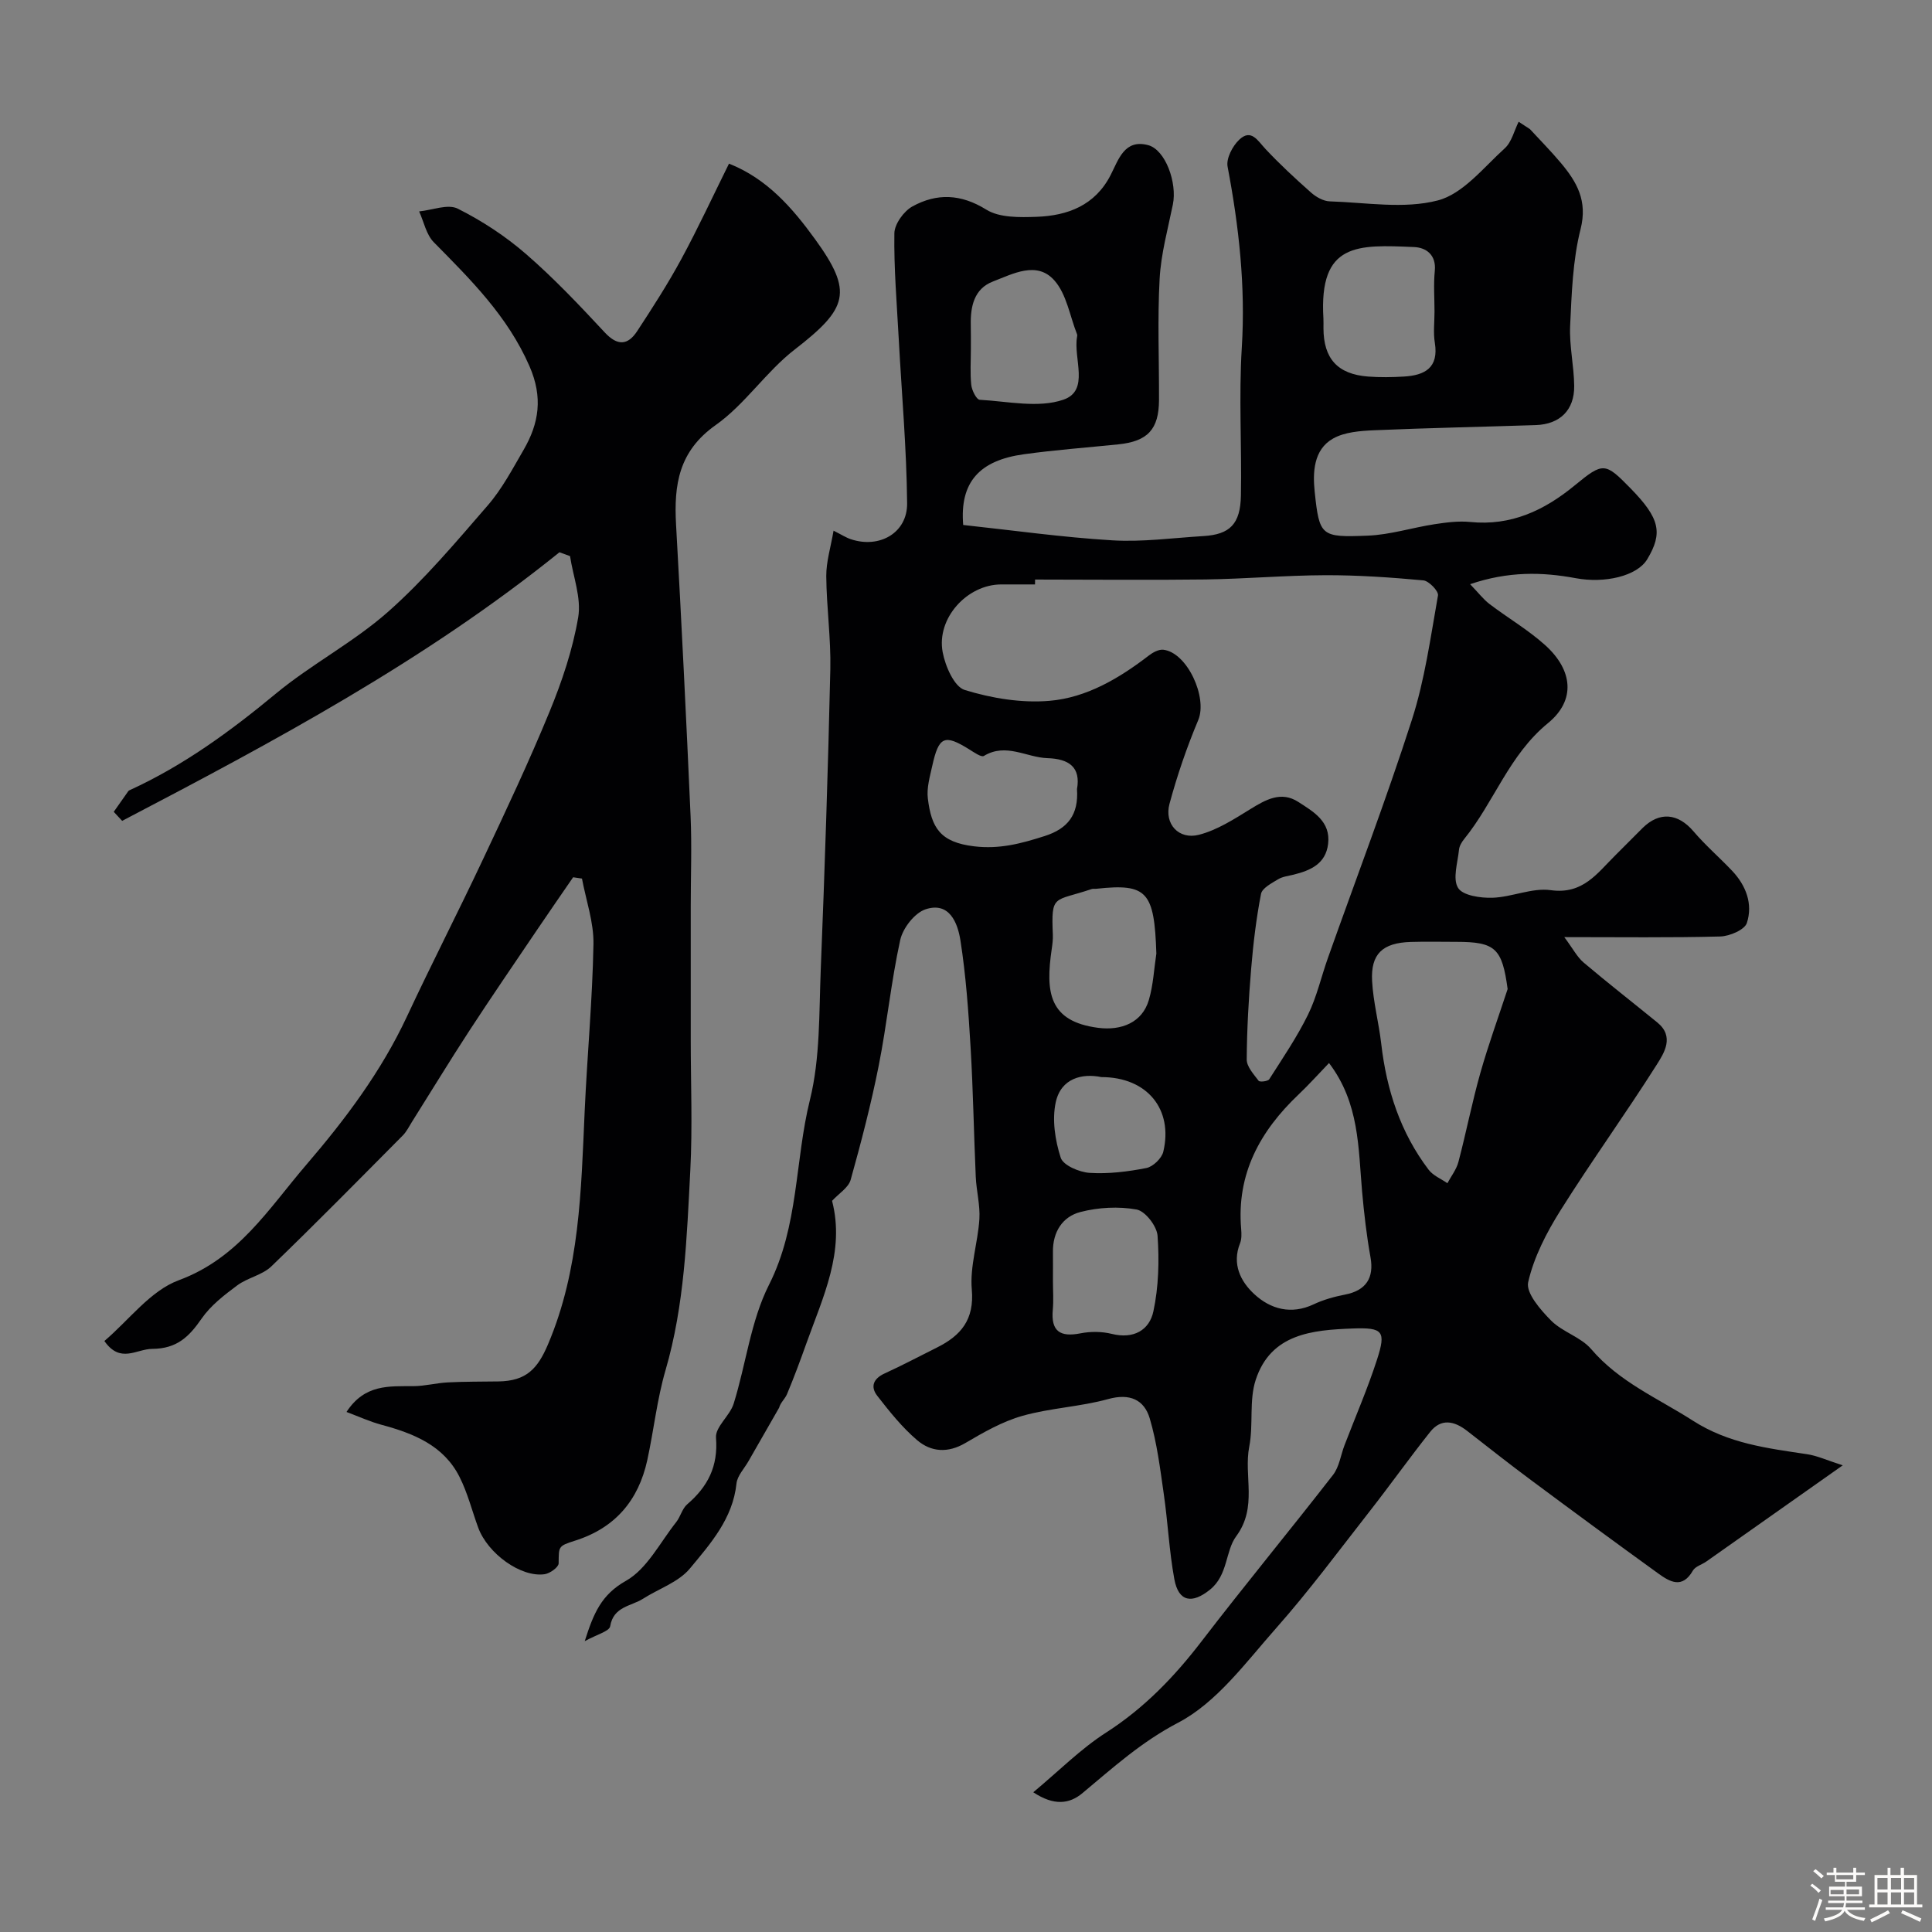
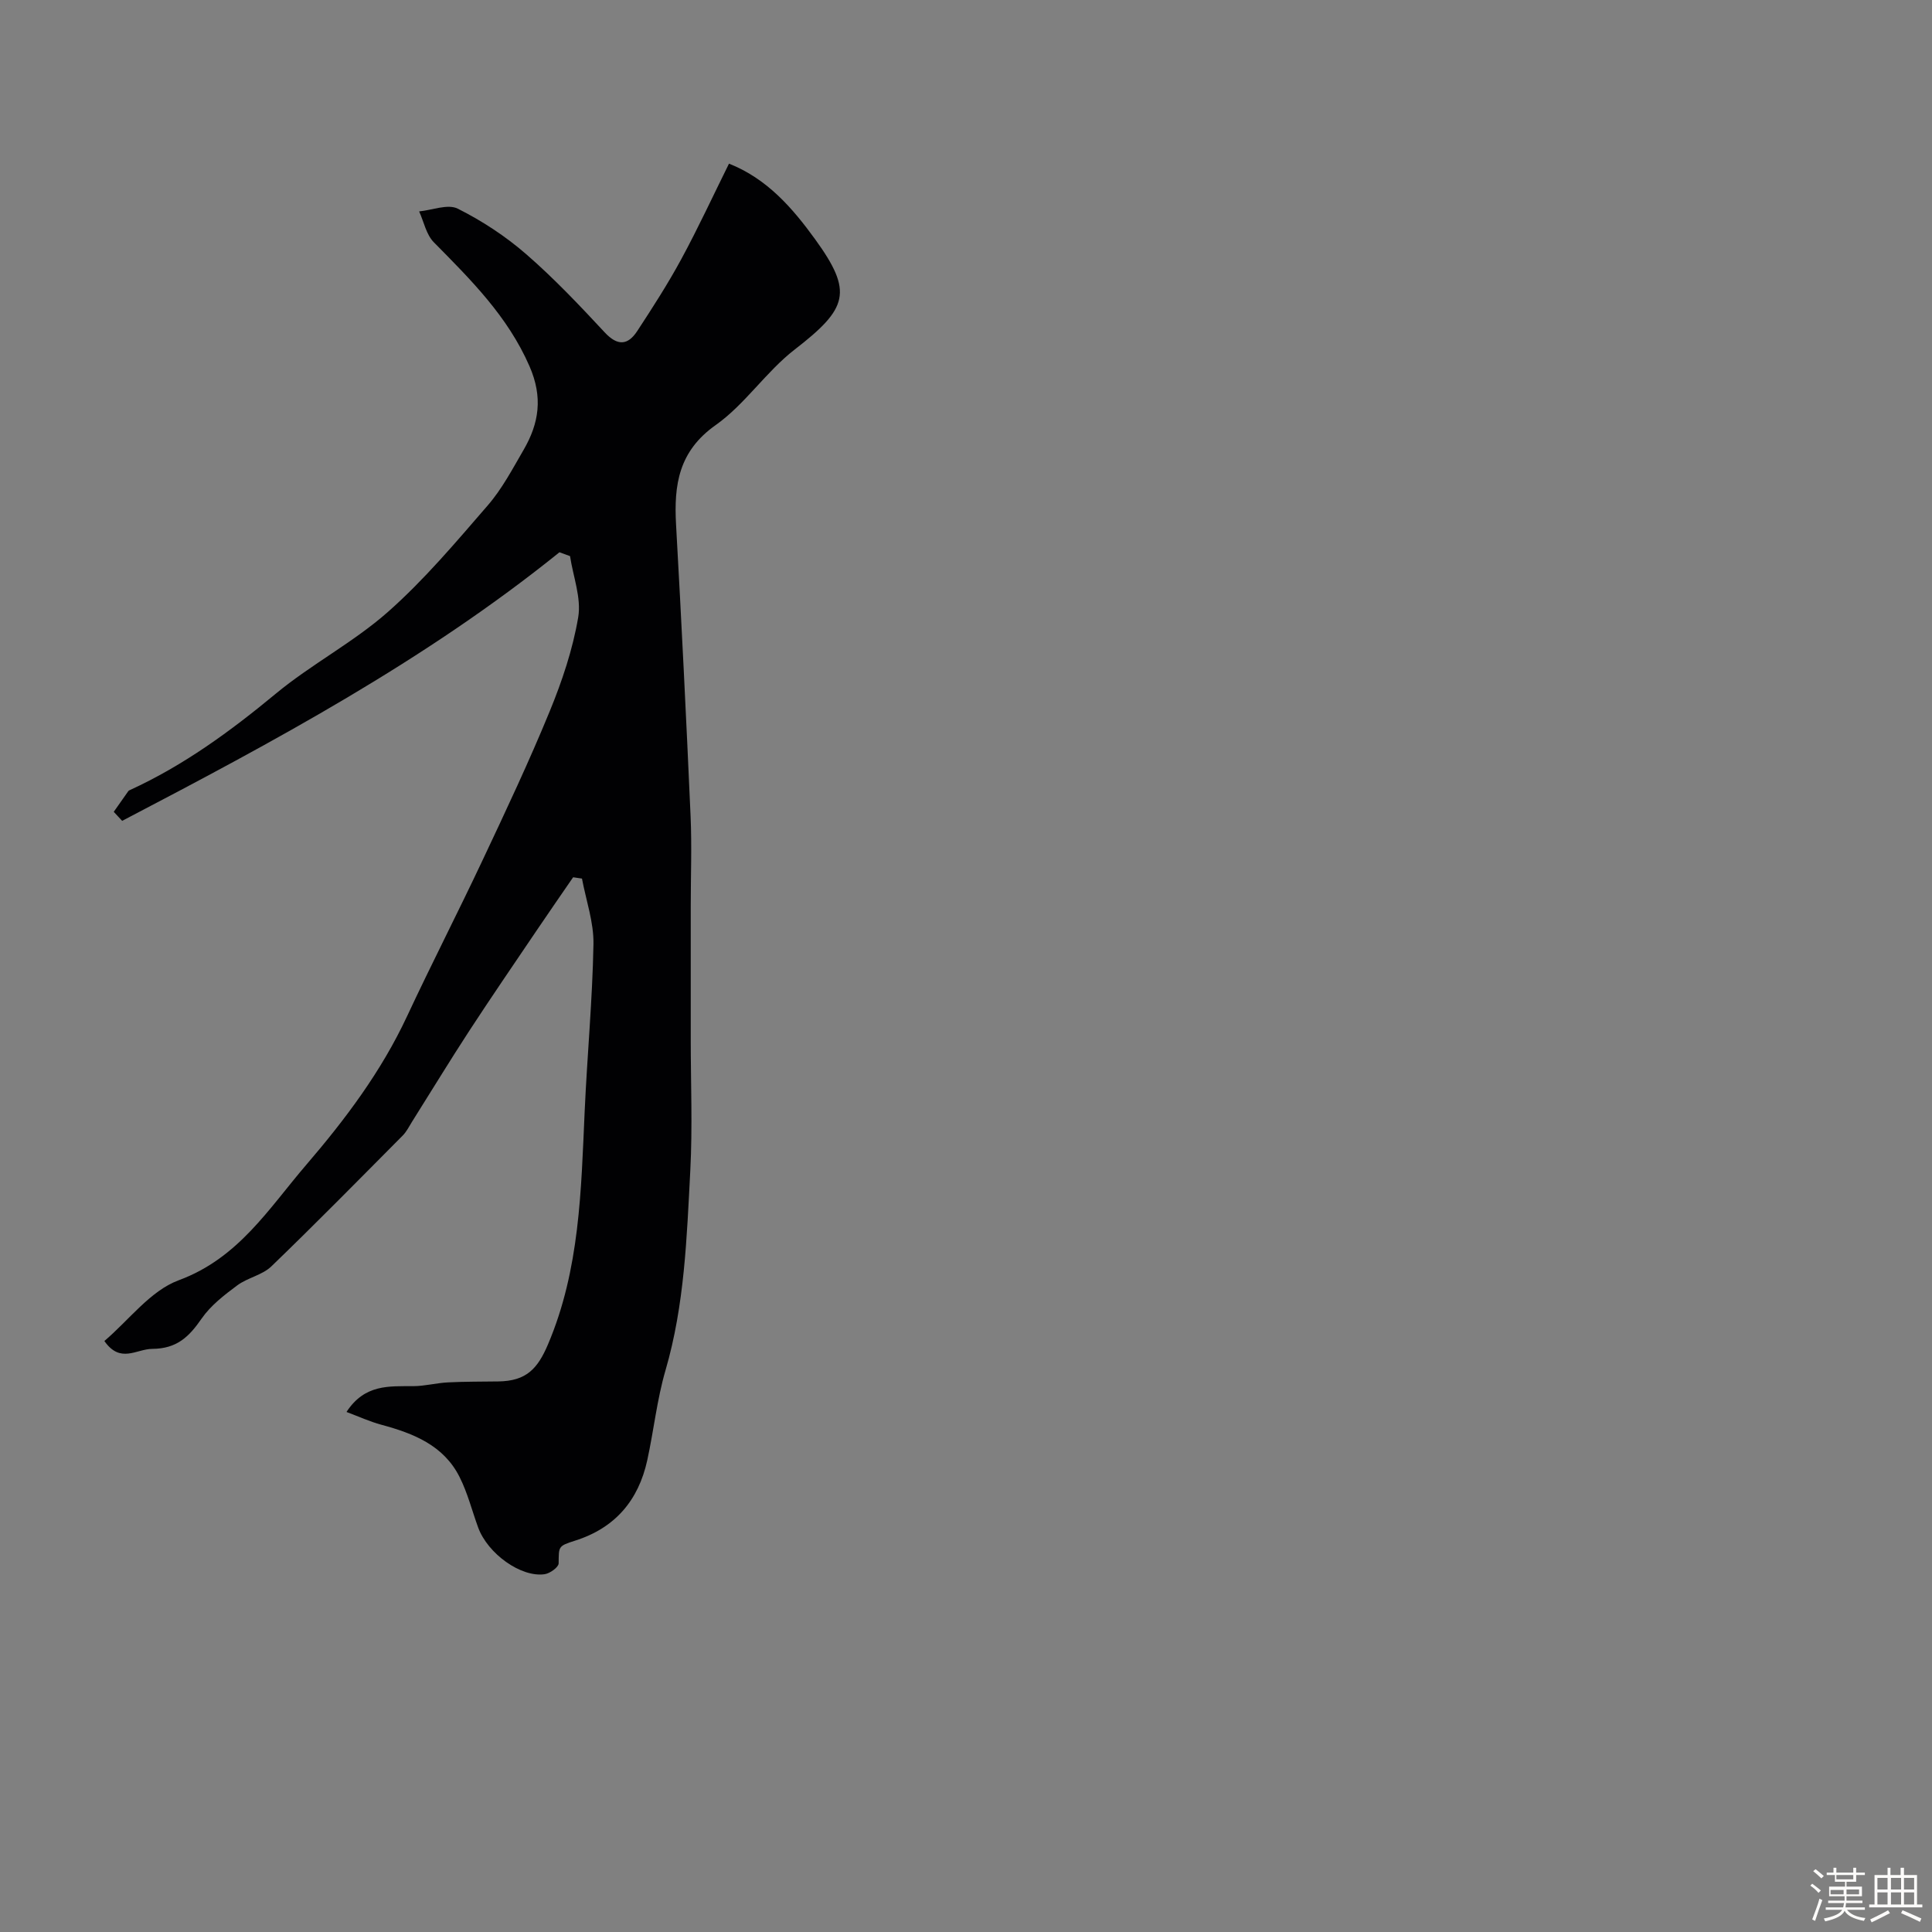
<svg xmlns="http://www.w3.org/2000/svg" enable-background="new 0 0 400 400" viewBox="0 0 400 400">
  <rect x="0" y="0" width="400" height="400" fill="#808080" stroke="none" />
  <path d="m374.8 390.4.4-.4c.7.5 1.3 1 1.8 1.4l-.5.5c-.5-.6-1.1-1.1-1.7-1.5zm1 7.3-.6-.3c.5-1.4 1.1-2.8 1.5-4.3.2.1.4.2.6.3-.5 1.3-1 2.8-1.5 4.3zm-.4-10.3.5-.4c.4.3 1 .8 1.7 1.4l-.5.5c-.5-.5-1.1-1-1.7-1.5zm2.5.3h1.7v-1h.6v1h3.5v-1h.6v1h1.8v.5h-1.8v1.4h-2v1h3.2v2h-3.2v.9h3.3v.5h-3.4c0 .3-.1.6-.1.9h4v.5h-3.7c.7.9 1.9 1.5 3.8 1.7-.1.2-.2.4-.3.6-2.1-.4-3.5-1.1-4-2.1-.4 1-1.8 1.7-4 2.2-.1-.2-.2-.4-.3-.6 2.1-.4 3.4-1 3.8-1.8h-3.4v-.5h3.6c.1-.3.1-.6.2-.9h-3.3v-.5h3.4c0-.3 0-.6 0-.9h-3.2v-2h3.3v-1h-2.1v-1.4h-1.7v-.5zm1.1 3.5v1h2.7c0-.3 0-.4 0-.4 0-.1 0-.2 0-.2 0-.1 0-.2 0-.3h-2.7zm1.2-3v.9h3.5v-.9zm4.7 3h-2.6v.6.4h2.6z" fill="#fcfbfa" />
  <path d="m393.6 386.7h.6v1.5h2.7v6.1h1.1v.6h-11v-.6h1.1v-6.1h2.7v-1.5h.6v1.5h2.1v-1.5zm-2.7 8.8.4.6c-1.2.6-2.5 1.3-3.8 1.9-.1-.2-.2-.4-.3-.6 1.2-.6 2.5-1.2 3.7-1.9zm-2.2-6.7v2.4h2.1v-2.4zm0 3v2.5h2.1v-2.5zm2.8-3v2.4h2.1v-2.4zm0 3v2.5h2.1v-2.5zm6 6.1c-1.4-.7-2.7-1.3-3.9-1.8l.3-.6c1.5.6 2.7 1.2 3.9 1.7zm-1.2-9.1h-2.1v2.4h2.1zm-2.1 3v2.5h2.1v-2.5z" fill="#fcfbfa" />
  <g fill="#010103">
-     <path d="m381.52 303.38c-10.39 7.33-19.3 13.62-28.22 19.9-.93.66-2.3 1.02-2.81 1.9-2.19 3.83-4.76 2.33-7.17.59-8.83-6.38-17.61-12.84-26.35-19.34-4.47-3.32-8.84-6.77-13.23-10.19-2.63-2.04-5.36-2.65-7.64.22-4.27 5.37-8.25 10.97-12.48 16.38-6.38 8.15-12.55 16.5-19.4 24.24-6.26 7.07-12.29 15.4-20.29 19.58-7.66 4-13.53 9.35-19.86 14.62-2.67 2.22-5.86 2.63-10.14-.21 5.34-4.45 9.83-9 15.09-12.37 7.88-5.06 14.1-11.52 19.74-18.87 8.92-11.62 18.25-22.91 27.23-34.47 1.29-1.66 1.59-4.09 2.38-6.15 2.26-5.9 4.79-11.72 6.73-17.73 1.9-5.88 1.24-6.66-5.01-6.43-8.36.31-16.98 1.06-20.11 10.64-1.4 4.28-.45 9.27-1.33 13.78-1.2 6.11 1.78 12.53-2.71 18.6-2.26 3.05-1.68 8.02-5.4 11.03-3.7 3-6.54 2.6-7.41-2.17-1.06-5.78-1.33-11.7-2.17-17.53-.76-5.28-1.41-10.65-2.92-15.74-1.15-3.86-4.12-5.24-8.6-4-5.79 1.6-11.96 1.84-17.74 3.47-4.14 1.17-8.06 3.41-11.81 5.62-3.65 2.15-7.12 1.88-10.01-.58-3.11-2.65-5.72-5.93-8.25-9.18-1.45-1.86-.85-3.55 1.52-4.63 3.66-1.67 7.22-3.57 10.82-5.36 4.97-2.47 7.78-5.77 7.23-12.02-.42-4.77 1.26-9.7 1.57-14.58.18-2.89-.62-5.84-.75-8.77-.4-8.93-.54-17.87-1.07-26.79-.44-7.41-.96-14.85-2.11-22.18-.56-3.55-2.27-8.04-7.21-6.4-2.26.75-4.71 3.9-5.25 6.36-1.89 8.6-2.74 17.42-4.46 26.06-1.58 7.94-3.62 15.79-5.8 23.59-.46 1.63-2.45 2.83-3.85 4.35 2.72 10.51-1.89 19.93-5.33 29.55-1.25 3.51-2.55 7.01-3.99 10.45-.42 1.01-1.38 1.79-1.64 2.83-2.12 3.69-4.24 7.38-6.35 11.08-.87 1.53-2.31 3.01-2.48 4.62-.76 7.27-5.39 12.46-9.65 17.6-2.34 2.82-6.42 4.16-9.68 6.24-2.48 1.59-6.13 1.57-6.82 5.71-.18 1.06-2.81 1.71-5.27 3.09 1.84-5.78 3.42-9.61 8.54-12.5 4.36-2.46 7.05-7.93 10.39-12.14.9-1.13 1.24-2.8 2.29-3.7 4.27-3.67 6.43-7.86 5.96-13.8-.17-2.23 2.88-4.53 3.66-7.04 2.55-8.18 3.52-17.09 7.31-24.6 6.18-12.22 5.34-25.63 8.48-38.31 2.14-8.66 1.87-17.98 2.24-27.02.83-20.69 1.51-41.39 1.98-62.1.14-6.42-.79-12.86-.84-19.3-.02-2.98.92-5.96 1.51-9.41 1.67.84 2.6 1.45 3.61 1.78 5.9 1.95 11.68-1.31 11.62-7.45-.11-11.37-1.13-22.74-1.74-34.11-.39-7.26-1.01-14.53-.9-21.79.03-1.92 1.96-4.59 3.75-5.57 5.02-2.75 9.99-2.62 15.28.67 2.74 1.7 6.9 1.61 10.39 1.49 6.46-.23 12.13-2.35 15.36-8.66 1.63-3.18 2.85-7.49 7.76-6.18 3.58.95 6.04 7.78 5.12 12.29-1.04 5.1-2.46 10.21-2.74 15.37-.46 8.34-.1 16.73-.13 25.09-.02 6.09-2.34 8.58-8.43 9.2-6.52.67-13.07 1.15-19.56 2.05-9.2 1.27-13.29 5.79-12.55 14.64 10.14 1.09 20.47 2.55 30.86 3.18 6.24.38 12.56-.5 18.85-.88 5.53-.33 7.68-2.5 7.79-8.42.19-10.2-.45-20.43.18-30.59.79-12.7-.59-25.08-2.94-37.48-.32-1.69 1.02-4.26 2.4-5.57 2.49-2.36 3.83.2 5.46 1.93 2.97 3.17 6.17 6.13 9.42 9.01 1.04.92 2.55 1.78 3.88 1.82 7.48.23 15.34 1.63 22.35-.19 5.22-1.35 9.47-6.81 13.86-10.78 1.45-1.31 1.96-3.65 2.89-5.51.78.51 1.55 1.01 2.33 1.52 2.14 2.32 4.37 4.57 6.4 6.99 3.31 3.95 5.58 7.83 4.09 13.72-1.63 6.45-1.84 13.32-2.16 20.03-.19 4.12.8 8.29.84 12.45.05 5-2.97 7.92-7.95 8.09-11.16.37-22.32.59-33.47 1.07-2.88.13-6.11.36-8.51 1.72-4.09 2.31-4.2 7.11-3.8 10.98.97 9.27 1.31 9.5 10.98 9.12 4.64-.18 9.21-1.66 13.85-2.37 2.43-.37 4.96-.7 7.38-.46 8.43.85 15.31-2.38 21.6-7.55 5.95-4.89 6.31-4.82 11.65.65 5.98 6.14 6.68 9.15 3.39 14.62-2.11 3.51-8.84 5.03-14.79 3.92-6.96-1.3-13.97-1.45-21.88 1.24 1.75 1.81 2.75 3.14 4.02 4.11 3.8 2.89 7.99 5.33 11.52 8.51 5.72 5.15 6.39 11.4.59 16.14-8.08 6.6-11.16 16.36-17.38 24.03-.5.62-.98 1.43-1.05 2.19-.27 2.69-1.36 6.01-.19 7.9.97 1.59 4.67 2.12 7.13 2.04 4.05-.14 8.2-2.11 12.06-1.57 6.67.93 9.63-3.53 13.36-7.21 1.9-1.87 3.75-3.79 5.65-5.66 3.51-3.46 7.34-3.06 10.54.69 2.46 2.89 5.36 5.39 7.98 8.15 2.9 3.06 4.35 6.89 3.07 10.82-.46 1.42-3.57 2.74-5.51 2.8-10.28.27-20.57.13-32.29.13 1.81 2.42 2.66 4.13 4.01 5.27 5 4.23 10.17 8.26 15.25 12.4 3.58 2.91 1.44 6.28-.12 8.74-6.45 10.19-13.53 19.98-19.94 30.19-2.88 4.59-5.5 9.65-6.68 14.85-.5 2.22 2.57 5.74 4.75 7.94 2.36 2.38 6.16 3.4 8.3 5.91 5.83 6.83 13.82 10.17 21.08 14.83 7.4 4.74 15.39 5.69 23.56 6.92 2.12.3 4.15 1.26 7.44 2.31zm-167.22-183.39c0 .34-.01.67-.01 1.01-2.33 0-4.67 0-7 0-7.05.01-13.44 6.99-12.12 14.03.54 2.89 2.39 7.15 4.56 7.82 5.58 1.72 11.75 2.74 17.54 2.25 7.69-.65 14.45-4.66 20.61-9.4.82-.63 2.02-1.28 2.96-1.18 4.96.55 9.21 9.89 7.24 14.57-2.36 5.62-4.36 11.45-5.95 17.34-1.12 4.16 1.92 7.48 6.11 6.4 3.76-.97 7.26-3.23 10.63-5.31 3.21-1.98 6.39-3.78 9.93-1.49 3.1 2.01 6.74 4.03 6.17 8.7-.5 4.13-3.65 5.49-7.15 6.36-1.1.27-2.3.4-3.23.97-1.33.81-3.27 1.81-3.51 3.01-.99 5.1-1.61 10.29-2.04 15.48-.52 6.25-.88 12.53-.92 18.8-.01 1.49 1.45 3.07 2.47 4.42.23.3 1.91.11 2.19-.32 2.8-4.39 5.75-8.73 8.04-13.39 1.82-3.71 2.73-7.86 4.13-11.78 5.82-16.4 12.03-32.67 17.36-49.23 2.68-8.32 3.87-17.12 5.41-25.77.16-.88-1.88-3.01-3.03-3.12-6.74-.62-13.52-1.09-20.29-1.07-8.27.03-16.53.76-24.81.88-11.75.15-23.52.02-35.29.02zm60.86 100.1c-2.15 2.23-4.14 4.46-6.3 6.51-7.99 7.58-12.87 16.45-11.89 27.85.08.98.12 2.07-.23 2.95-1.73 4.32.13 7.95 2.97 10.56 3.35 3.09 7.63 4.28 12.28 2.08 2.03-.96 4.28-1.58 6.49-2.01 4.34-.84 6.03-3.45 5.27-7.71-.81-4.49-1.33-9.05-1.74-13.59-.8-9.05-.54-18.34-6.85-26.64zm36.98-15.32c-1.14-8.4-2.51-9.77-10.59-9.77-3.16 0-6.32-.08-9.48.02-5.81.18-8.3 2.46-7.99 8.09.23 4.35 1.39 8.64 1.89 12.99 1.1 9.54 3.97 18.39 9.82 26.09.92 1.21 2.57 1.87 3.88 2.78.78-1.46 1.87-2.84 2.28-4.4 1.61-6.11 2.82-12.34 4.54-18.42 1.66-5.86 3.75-11.59 5.65-17.38zm-15.14-140.24c0-2.82-.22-5.66.06-8.46.33-3.36-1.86-4.82-4.28-4.92-11.72-.5-19.74-.98-18.78 14.8.04.66 0 1.33.01 1.99.01 6.3 2.91 9.53 9.22 10.02 2.47.19 4.98.15 7.46 0 4.29-.26 7.21-1.8 6.38-6.97-.35-2.1-.07-4.3-.07-6.46zm-57.59 132.9c-.41-12.88-1.93-14.56-12.41-13.42-.33.04-.69-.04-.99.06-7.85 2.66-8.39.92-8.03 9.46.04.98-.09 1.98-.23 2.95-1.31 8.91-.64 14.99 9.61 16.32 4.81.62 9.12-1.09 10.49-5.74.92-3.09 1.07-6.41 1.56-9.63zm-38.4-125.22c0 2.5-.18 5.02.08 7.49.12 1.12 1.08 3.03 1.74 3.07 5.81.32 12.15 1.77 17.34-.02 5.51-1.9 2-8.55 2.83-13.05.03-.16.05-.35-.01-.5-1.5-3.78-2.16-8.31-4.71-11.16-3.62-4.07-8.58-1.34-12.72.25-3.86 1.49-4.65 5.12-4.57 8.93.04 1.66.01 3.32.02 4.99zm21.97 91.17c.81-4.52-1.63-6.27-6.1-6.41-4.37-.14-8.6-3.24-13.18-.46-.53.32-2.03-.74-2.98-1.33-5.18-3.23-6.35-2.76-7.71 3.4-.49 2.22-1.18 4.56-.91 6.74.74 6.04 2.54 9.06 9.57 9.9 5.31.64 9.8-.59 14.6-2.12 4.81-1.53 7.07-4.42 6.71-9.72zm-4.98 101.82c0 1.99.15 4-.03 5.98-.41 4.48 1.54 5.7 5.75 4.87 2.08-.41 4.42-.39 6.48.12 4.49 1.12 7.77-.77 8.6-4.68 1.08-5.06 1.23-10.45.86-15.64-.14-1.99-2.54-5.1-4.33-5.43-3.74-.68-7.92-.45-11.63.51-3.73.96-5.76 4.15-5.7 8.28.02 2 0 3.99 0 5.99zm10.02-42.2c-3.91-.81-8.34.19-9.44 5.21-.79 3.63-.13 7.88 1.03 11.48.51 1.58 3.84 3 5.98 3.14 3.89.25 7.89-.25 11.74-1 1.38-.27 3.2-2.01 3.52-3.39 2.07-8.72-3.29-15.44-12.83-15.44z" />
    <path d="m115.83 114.34c-27.87 22.48-59.12 39.19-90.54 55.61-.58-.62-1.16-1.25-1.74-1.87 1-1.43 2.01-2.87 3.02-4.29.09-.12.27-.19.42-.26 11.05-5.07 20.71-12.13 30.06-19.87 7.38-6.12 16.11-10.65 23.28-16.98 7.51-6.64 14.06-14.43 20.65-22.04 2.96-3.41 5.13-7.55 7.42-11.49 3.21-5.53 4.04-10.89 1.22-17.34-4.52-10.36-12.16-17.9-19.81-25.66-1.56-1.58-2.05-4.22-3.03-6.38 2.7-.26 5.94-1.6 7.99-.57 5.03 2.52 9.88 5.7 14.13 9.39 5.78 5.01 11.07 10.61 16.29 16.22 2.67 2.87 4.8 2.7 6.75-.28 3.19-4.87 6.35-9.78 9.12-14.89 3.47-6.4 6.53-13.02 9.87-19.76 7.88 3.11 13.14 9.18 17.85 15.68 7.88 10.89 6.8 14.26-4.25 22.81-5.94 4.59-10.27 11.34-16.36 15.64-7.66 5.41-8.66 12.36-8.2 20.59 1.13 20.13 2.12 40.27 3.01 60.41.27 6.19.03 12.4.03 18.6v27.6c0 9.03.38 18.09-.09 27.1-.73 13.89-1.18 27.83-5.13 41.38-1.77 6.06-2.43 12.44-3.78 18.63-1.82 8.32-6.66 14.03-14.93 16.65-3.58 1.14-3.37 1.2-3.42 4.71-.01.79-1.79 2.08-2.89 2.24-4.9.72-11.79-4.25-13.77-9.66-1.28-3.5-2.19-7.18-3.86-10.48-3.3-6.55-9.54-9.01-16.18-10.8-2.4-.65-4.69-1.7-7.22-2.65 3.77-5.79 8.83-5.31 13.81-5.34 2.4-.01 4.78-.66 7.18-.78 3.49-.18 6.99-.15 10.48-.2 5.72-.09 8.08-2.57 10.25-7.68 6.59-15.51 6.85-31.89 7.59-48.26.52-11.54 1.61-23.06 1.82-34.61.08-4.5-1.53-9.04-2.38-13.56-.61-.09-1.22-.18-1.83-.27-2.53 3.68-5.07 7.34-7.57 11.04-4.66 6.89-9.36 13.75-13.91 20.72-4.07 6.24-7.93 12.6-11.9 18.9-.6.96-1.12 2.03-1.91 2.82-9.02 9.08-17.99 18.21-27.2 27.09-1.87 1.8-4.91 2.33-7.06 3.93-2.69 2-5.49 4.16-7.36 6.86-2.6 3.76-5.11 6.25-10.24 6.28-3.27.02-6.59 3.11-9.9-1.63 5.09-4.32 9.52-10.41 15.4-12.58 12.38-4.57 18.61-14.83 26.4-23.9 8.13-9.47 15.54-19.35 20.86-30.74 5.09-10.9 10.6-21.61 15.72-32.49 4.77-10.12 9.55-20.26 13.8-30.61 2.58-6.28 4.79-12.85 5.92-19.51.68-4.01-1.05-8.43-1.69-12.67-.73-.27-1.46-.54-2.19-.8z" />
  </g>
</svg>